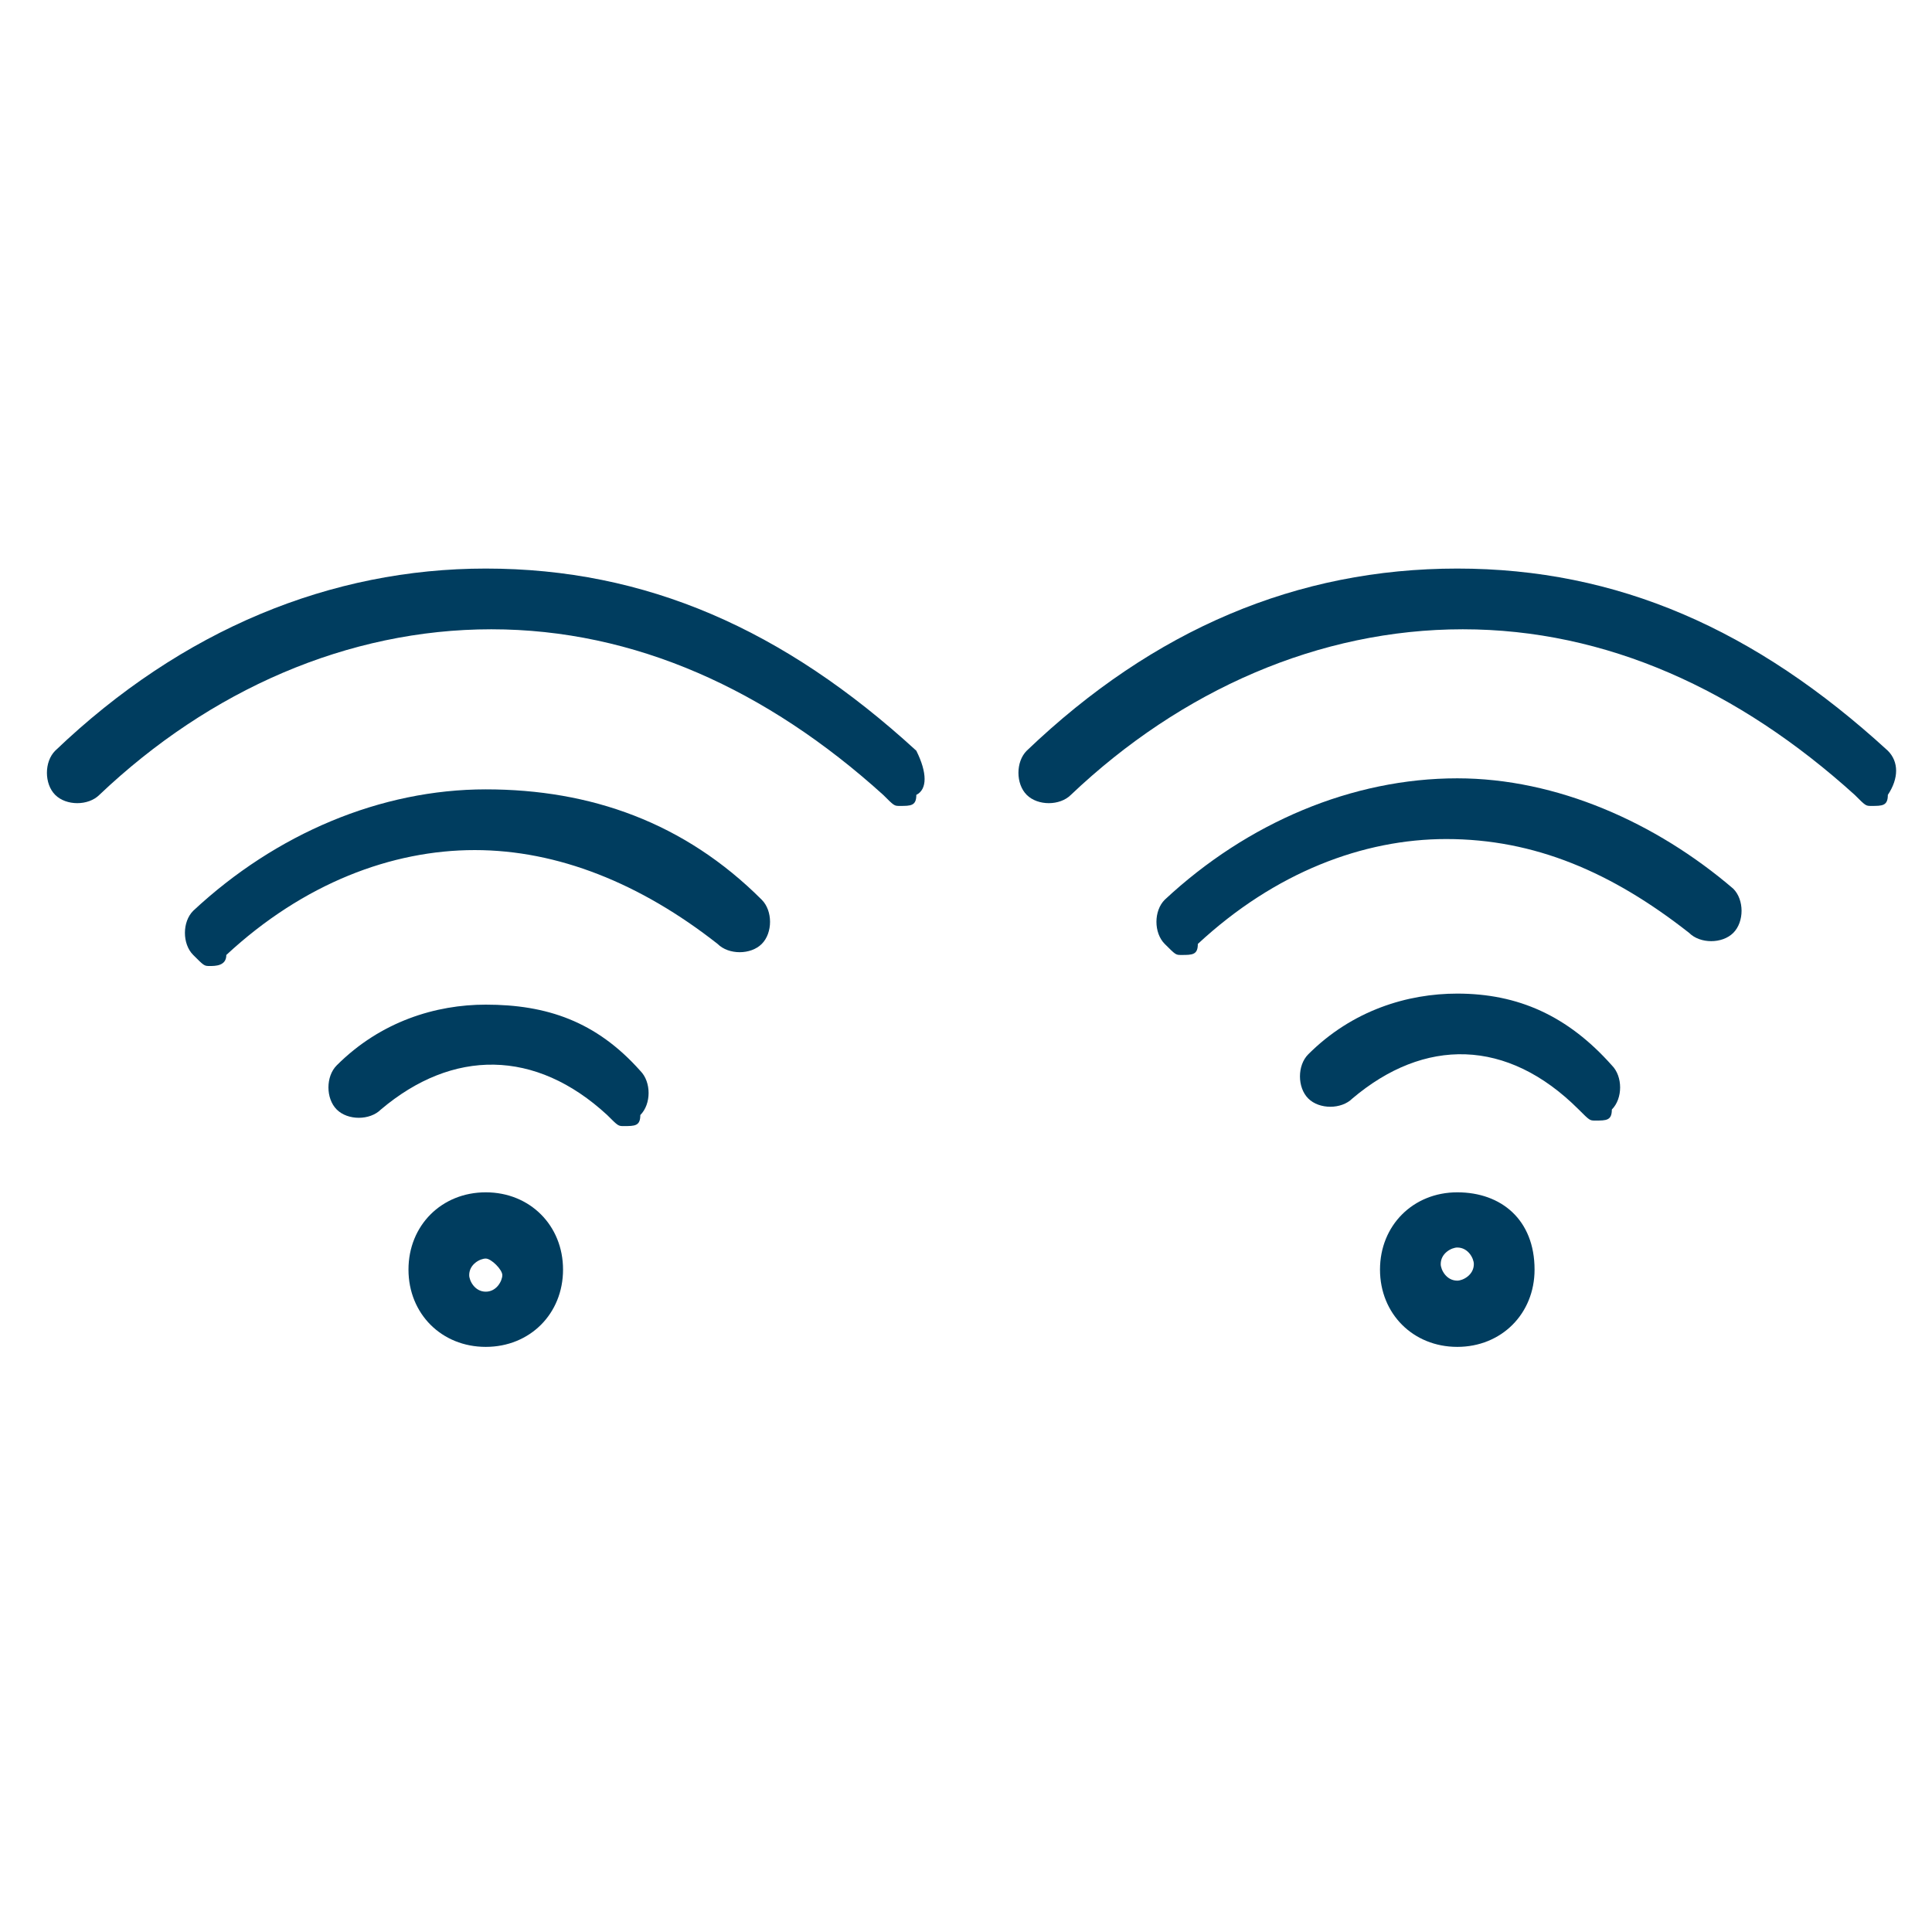
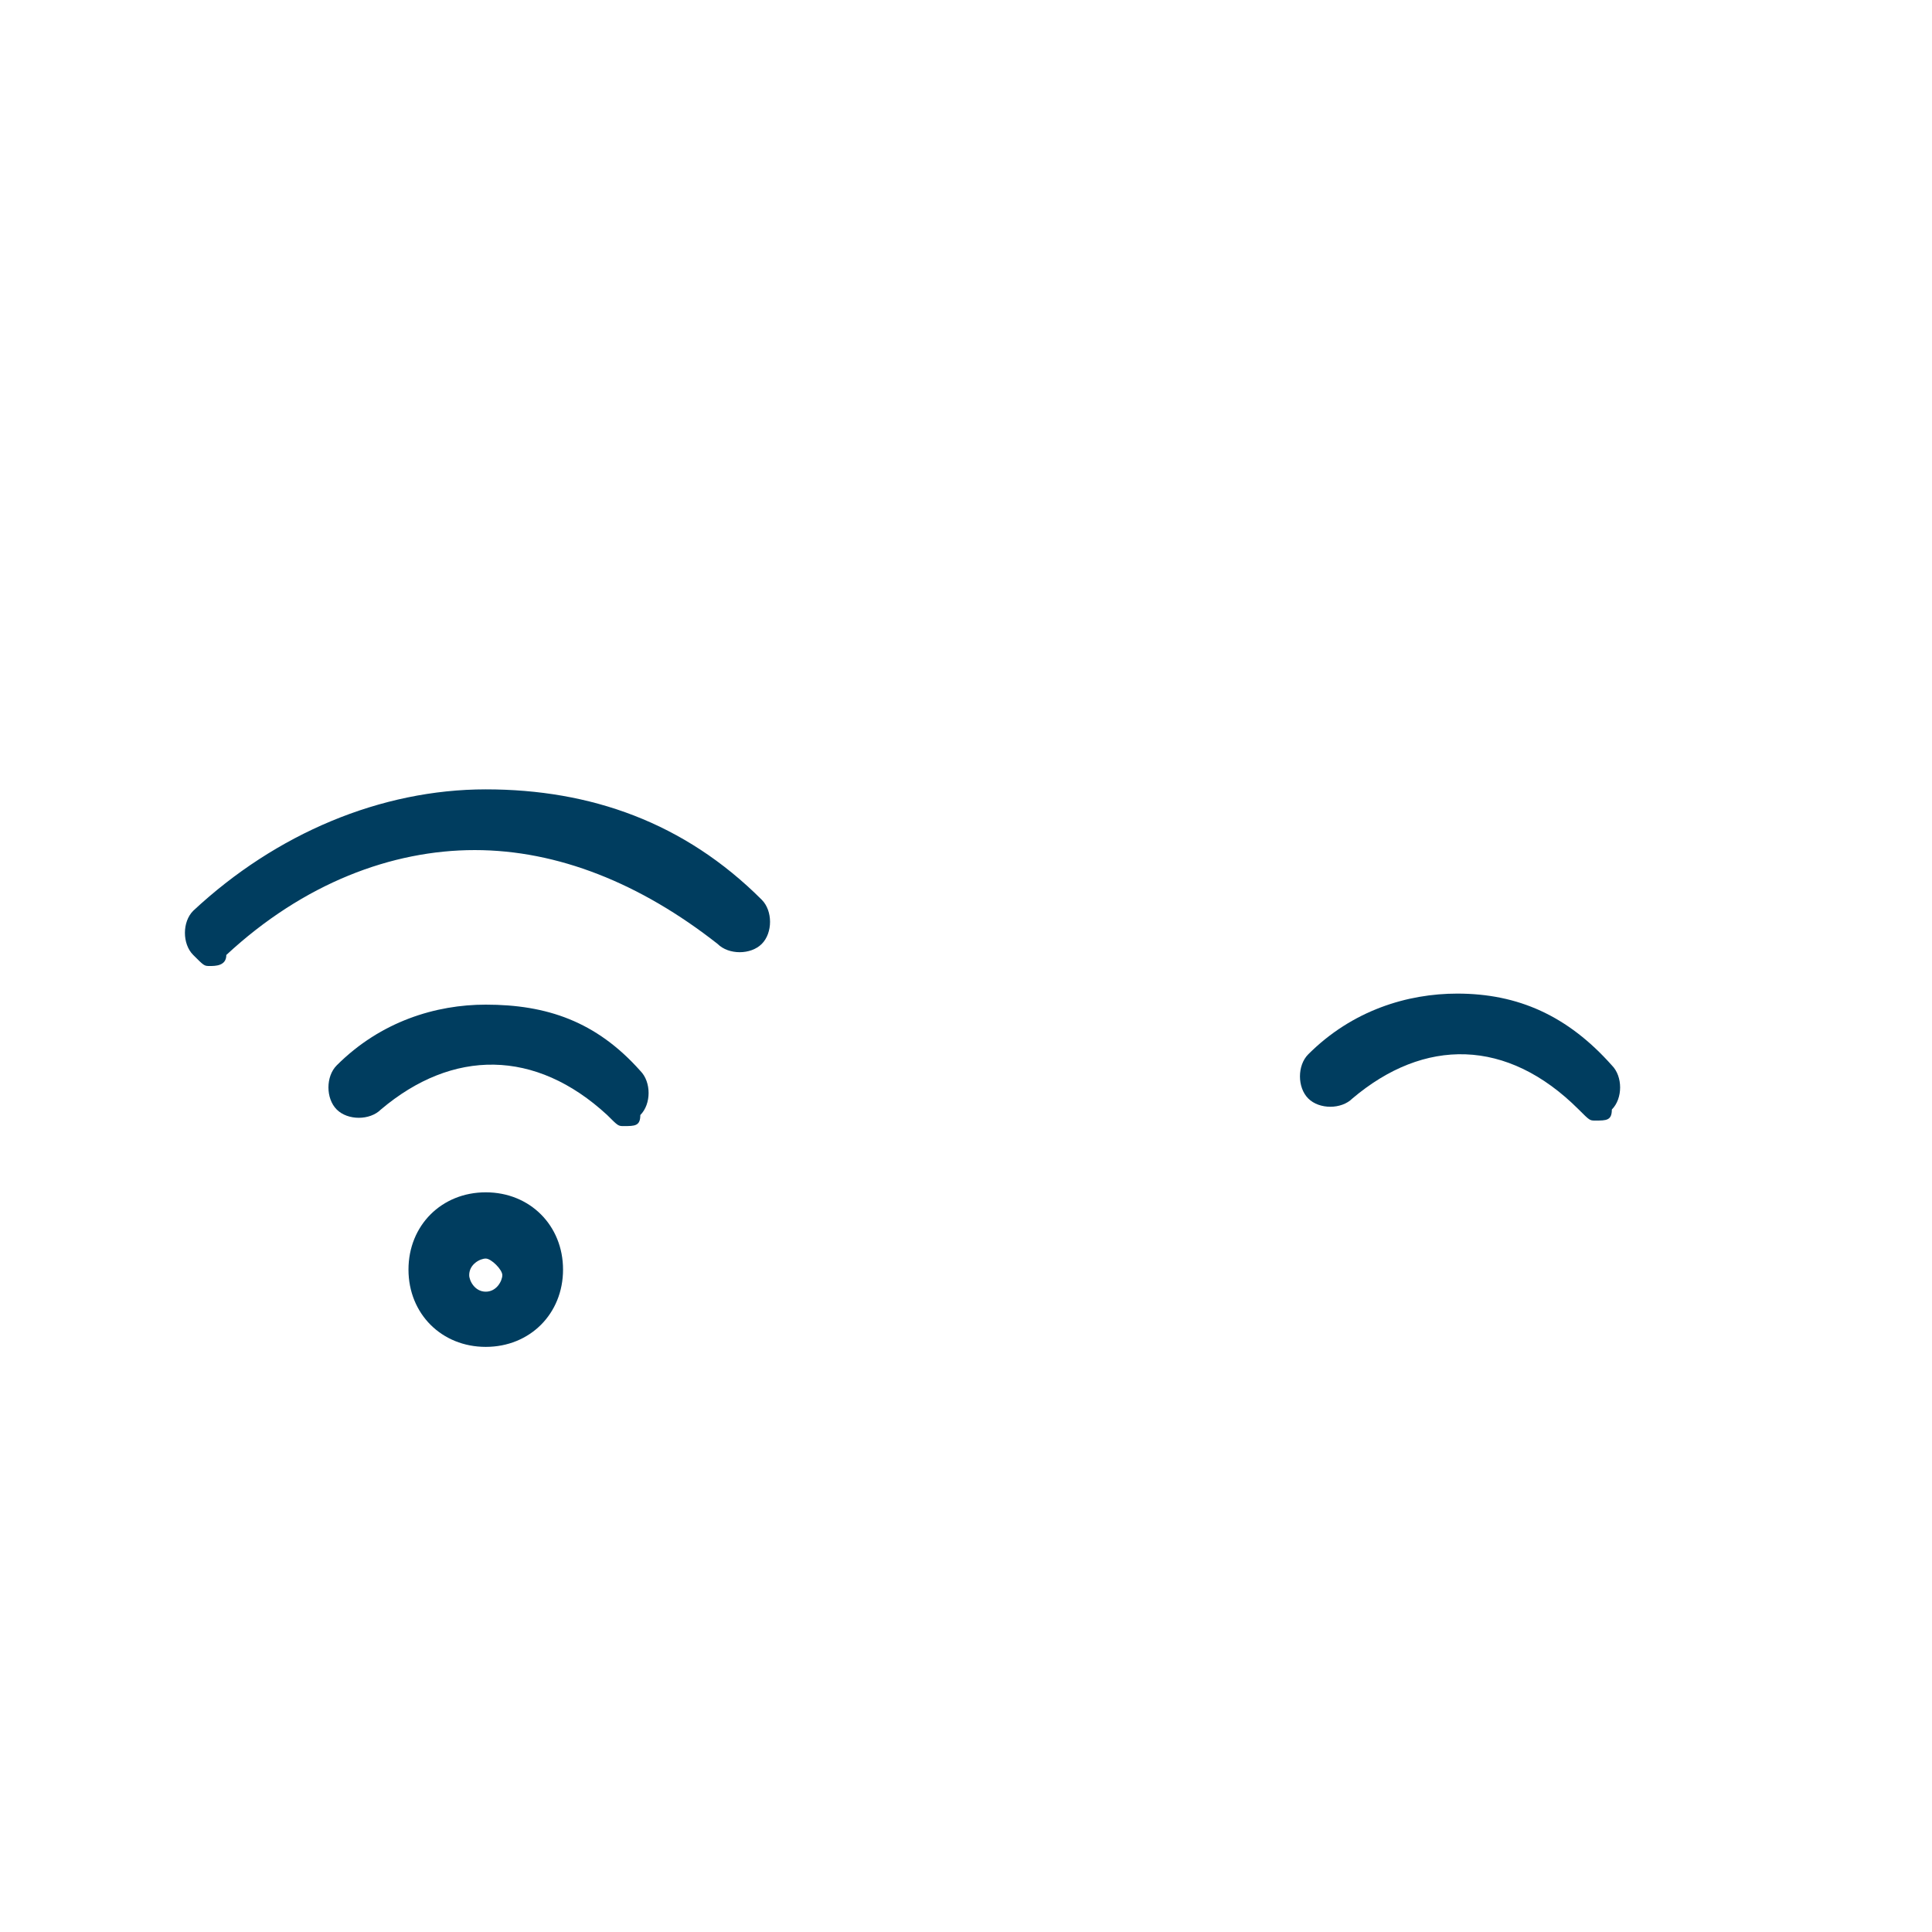
<svg xmlns="http://www.w3.org/2000/svg" version="1.1" id="Calque_1" x="0px" y="0px" viewBox="0 0 35 35" style="enable-background:new 0 0 35 35;" xml:space="preserve">
  <style type="text/css">
	.st0{fill:#003D5F;}
</style>
  <g>
    <path class="st0" d="M8.8,21.6c-0.8,0-1.4,0.6-1.4,1.4s0.6,1.4,1.4,1.4c0.8,0,1.4-0.6,1.4-1.4S9.6,21.6,8.8,21.6z M8.8,23.4   c-0.2,0-0.3-0.2-0.3-0.3c0-0.2,0.2-0.3,0.3-0.3s0.3,0.2,0.3,0.3C9.1,23.2,9,23.4,8.8,23.4z" />
-     <path class="st0" d="M16.6,13.6c-2.4-2.2-4.9-3.3-7.8-3.3c-2.8,0-5.5,1.1-7.8,3.3c-0.2,0.2-0.2,0.6,0,0.8s0.6,0.2,0.8,0   c2-1.9,4.5-3,7.1-3s5,1.1,7.1,3c0.2,0.2,0.2,0.2,0.3,0.2c0.2,0,0.3,0,0.3-0.2C16.8,14.3,16.8,14,16.6,13.6z" />
    <path class="st0" d="M8.8,14.3c-1.9,0-3.8,0.8-5.3,2.2c-0.2,0.2-0.2,0.6,0,0.8c0.2,0.2,0.2,0.2,0.3,0.2s0.3,0,0.3-0.2   c1.4-1.3,3-1.9,4.5-1.9s3,0.6,4.4,1.7c0.2,0.2,0.6,0.2,0.8,0c0.2-0.2,0.2-0.6,0-0.8C12.4,14.9,10.7,14.3,8.8,14.3z" />
    <path class="st0" d="M8.8,18.2c-0.9,0-1.9,0.3-2.7,1.1c-0.2,0.2-0.2,0.6,0,0.8c0.2,0.2,0.6,0.2,0.8,0C8.2,19,9.7,19,11,20.2   c0.2,0.2,0.2,0.2,0.3,0.2c0.2,0,0.3,0,0.3-0.2c0.2-0.2,0.2-0.6,0-0.8C10.8,18.5,9.9,18.2,8.8,18.2z" />
  </g>
  <g>
-     <path class="st0" d="M26.4,21.6c-0.8,0-1.4,0.6-1.4,1.4s0.6,1.4,1.4,1.4s1.4-0.6,1.4-1.4C27.8,22.1,27.2,21.6,26.4,21.6z    M26.4,23.2c-0.2,0-0.3-0.2-0.3-0.3c0-0.2,0.2-0.3,0.3-0.3c0.2,0,0.3,0.2,0.3,0.3C26.7,23.1,26.5,23.2,26.4,23.2z" />
-     <path class="st0" d="M34.2,13.6c-2.4-2.2-4.9-3.3-7.8-3.3s-5.5,1.1-7.8,3.3c-0.2,0.2-0.2,0.6,0,0.8c0.2,0.2,0.6,0.2,0.8,0   c2-1.9,4.5-3,7.1-3s5,1.1,7.1,3c0.2,0.2,0.2,0.2,0.3,0.2c0.2,0,0.3,0,0.3-0.2C34.4,14.1,34.4,13.8,34.2,13.6z" />
-     <path class="st0" d="M26.4,14.1c-1.9,0-3.8,0.8-5.3,2.2c-0.2,0.2-0.2,0.6,0,0.8c0.2,0.2,0.2,0.2,0.3,0.2c0.2,0,0.3,0,0.3-0.2   c1.4-1.3,3-1.9,4.5-1.9c1.6,0,3,0.6,4.4,1.7c0.2,0.2,0.6,0.2,0.8,0c0.2-0.2,0.2-0.6,0-0.8C30,14.9,28.2,14.1,26.4,14.1z" />
    <path class="st0" d="M26.4,18c-0.9,0-1.9,0.3-2.7,1.1c-0.2,0.2-0.2,0.6,0,0.8c0.2,0.2,0.6,0.2,0.8,0c1.3-1.1,2.8-1.1,4.1,0.2   c0.2,0.2,0.2,0.2,0.3,0.2c0.2,0,0.3,0,0.3-0.2c0.2-0.2,0.2-0.6,0-0.8C28.4,18.4,27.5,18,26.4,18z" />
  </g>
</svg>